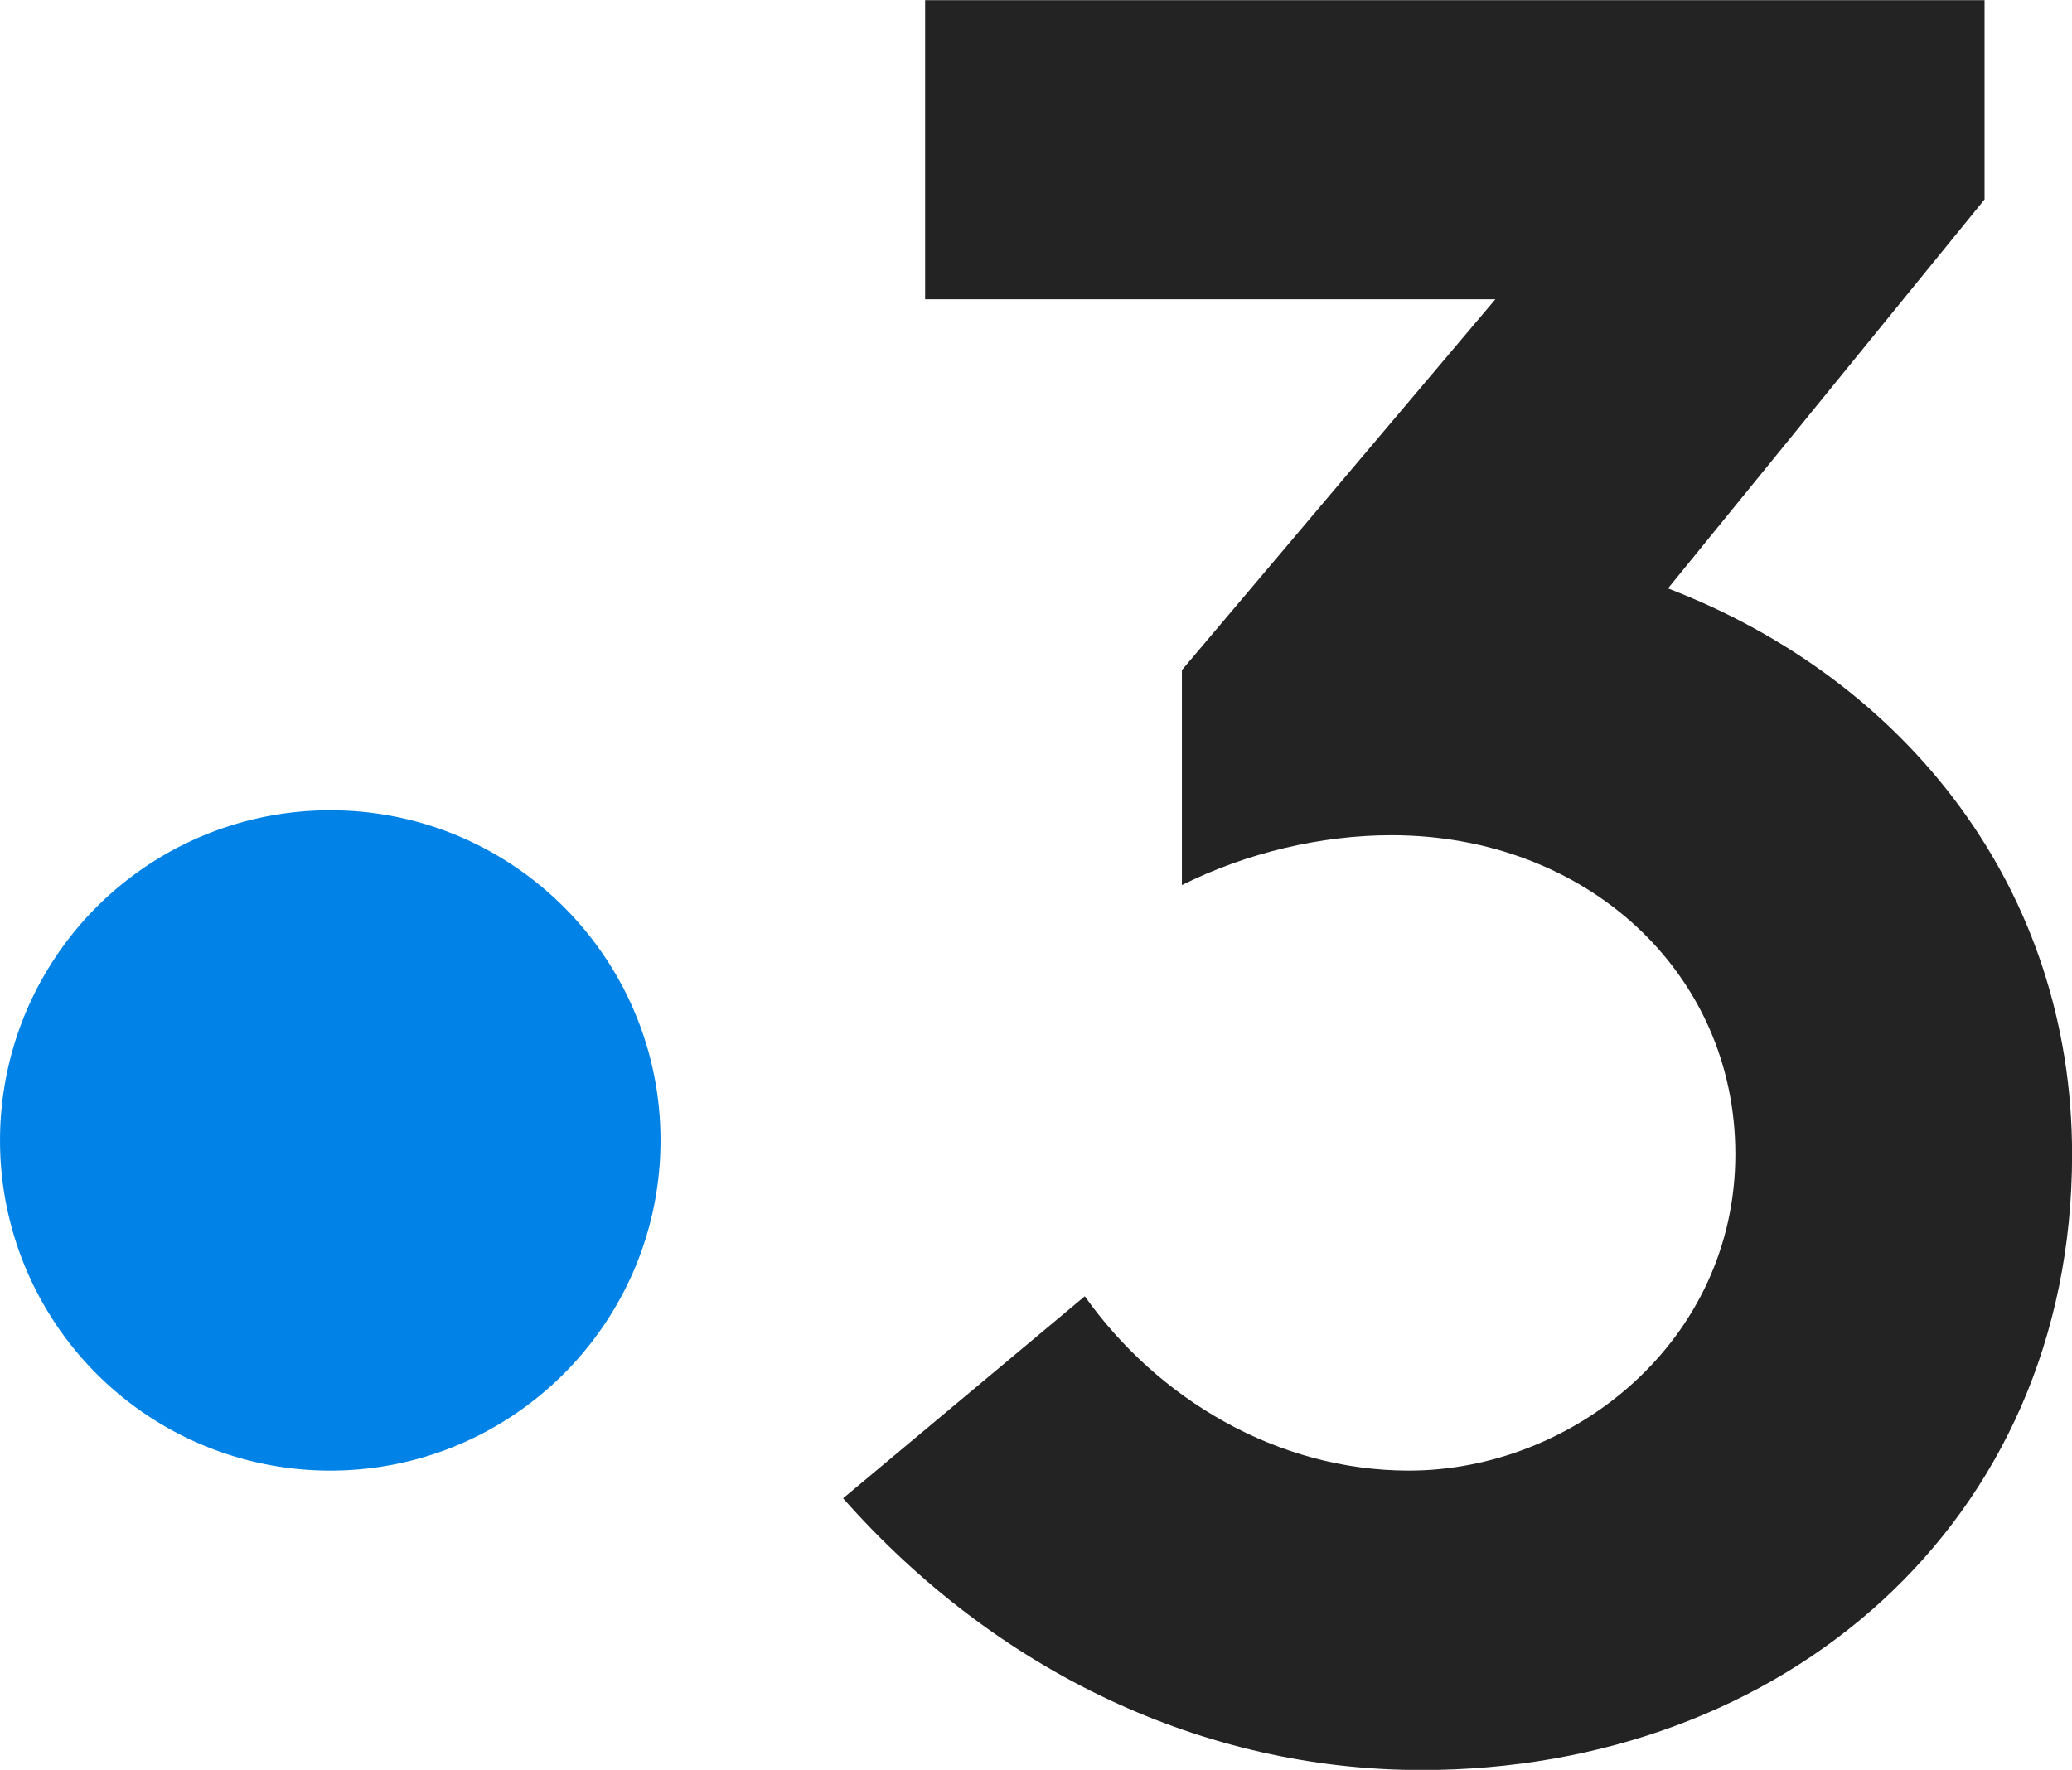
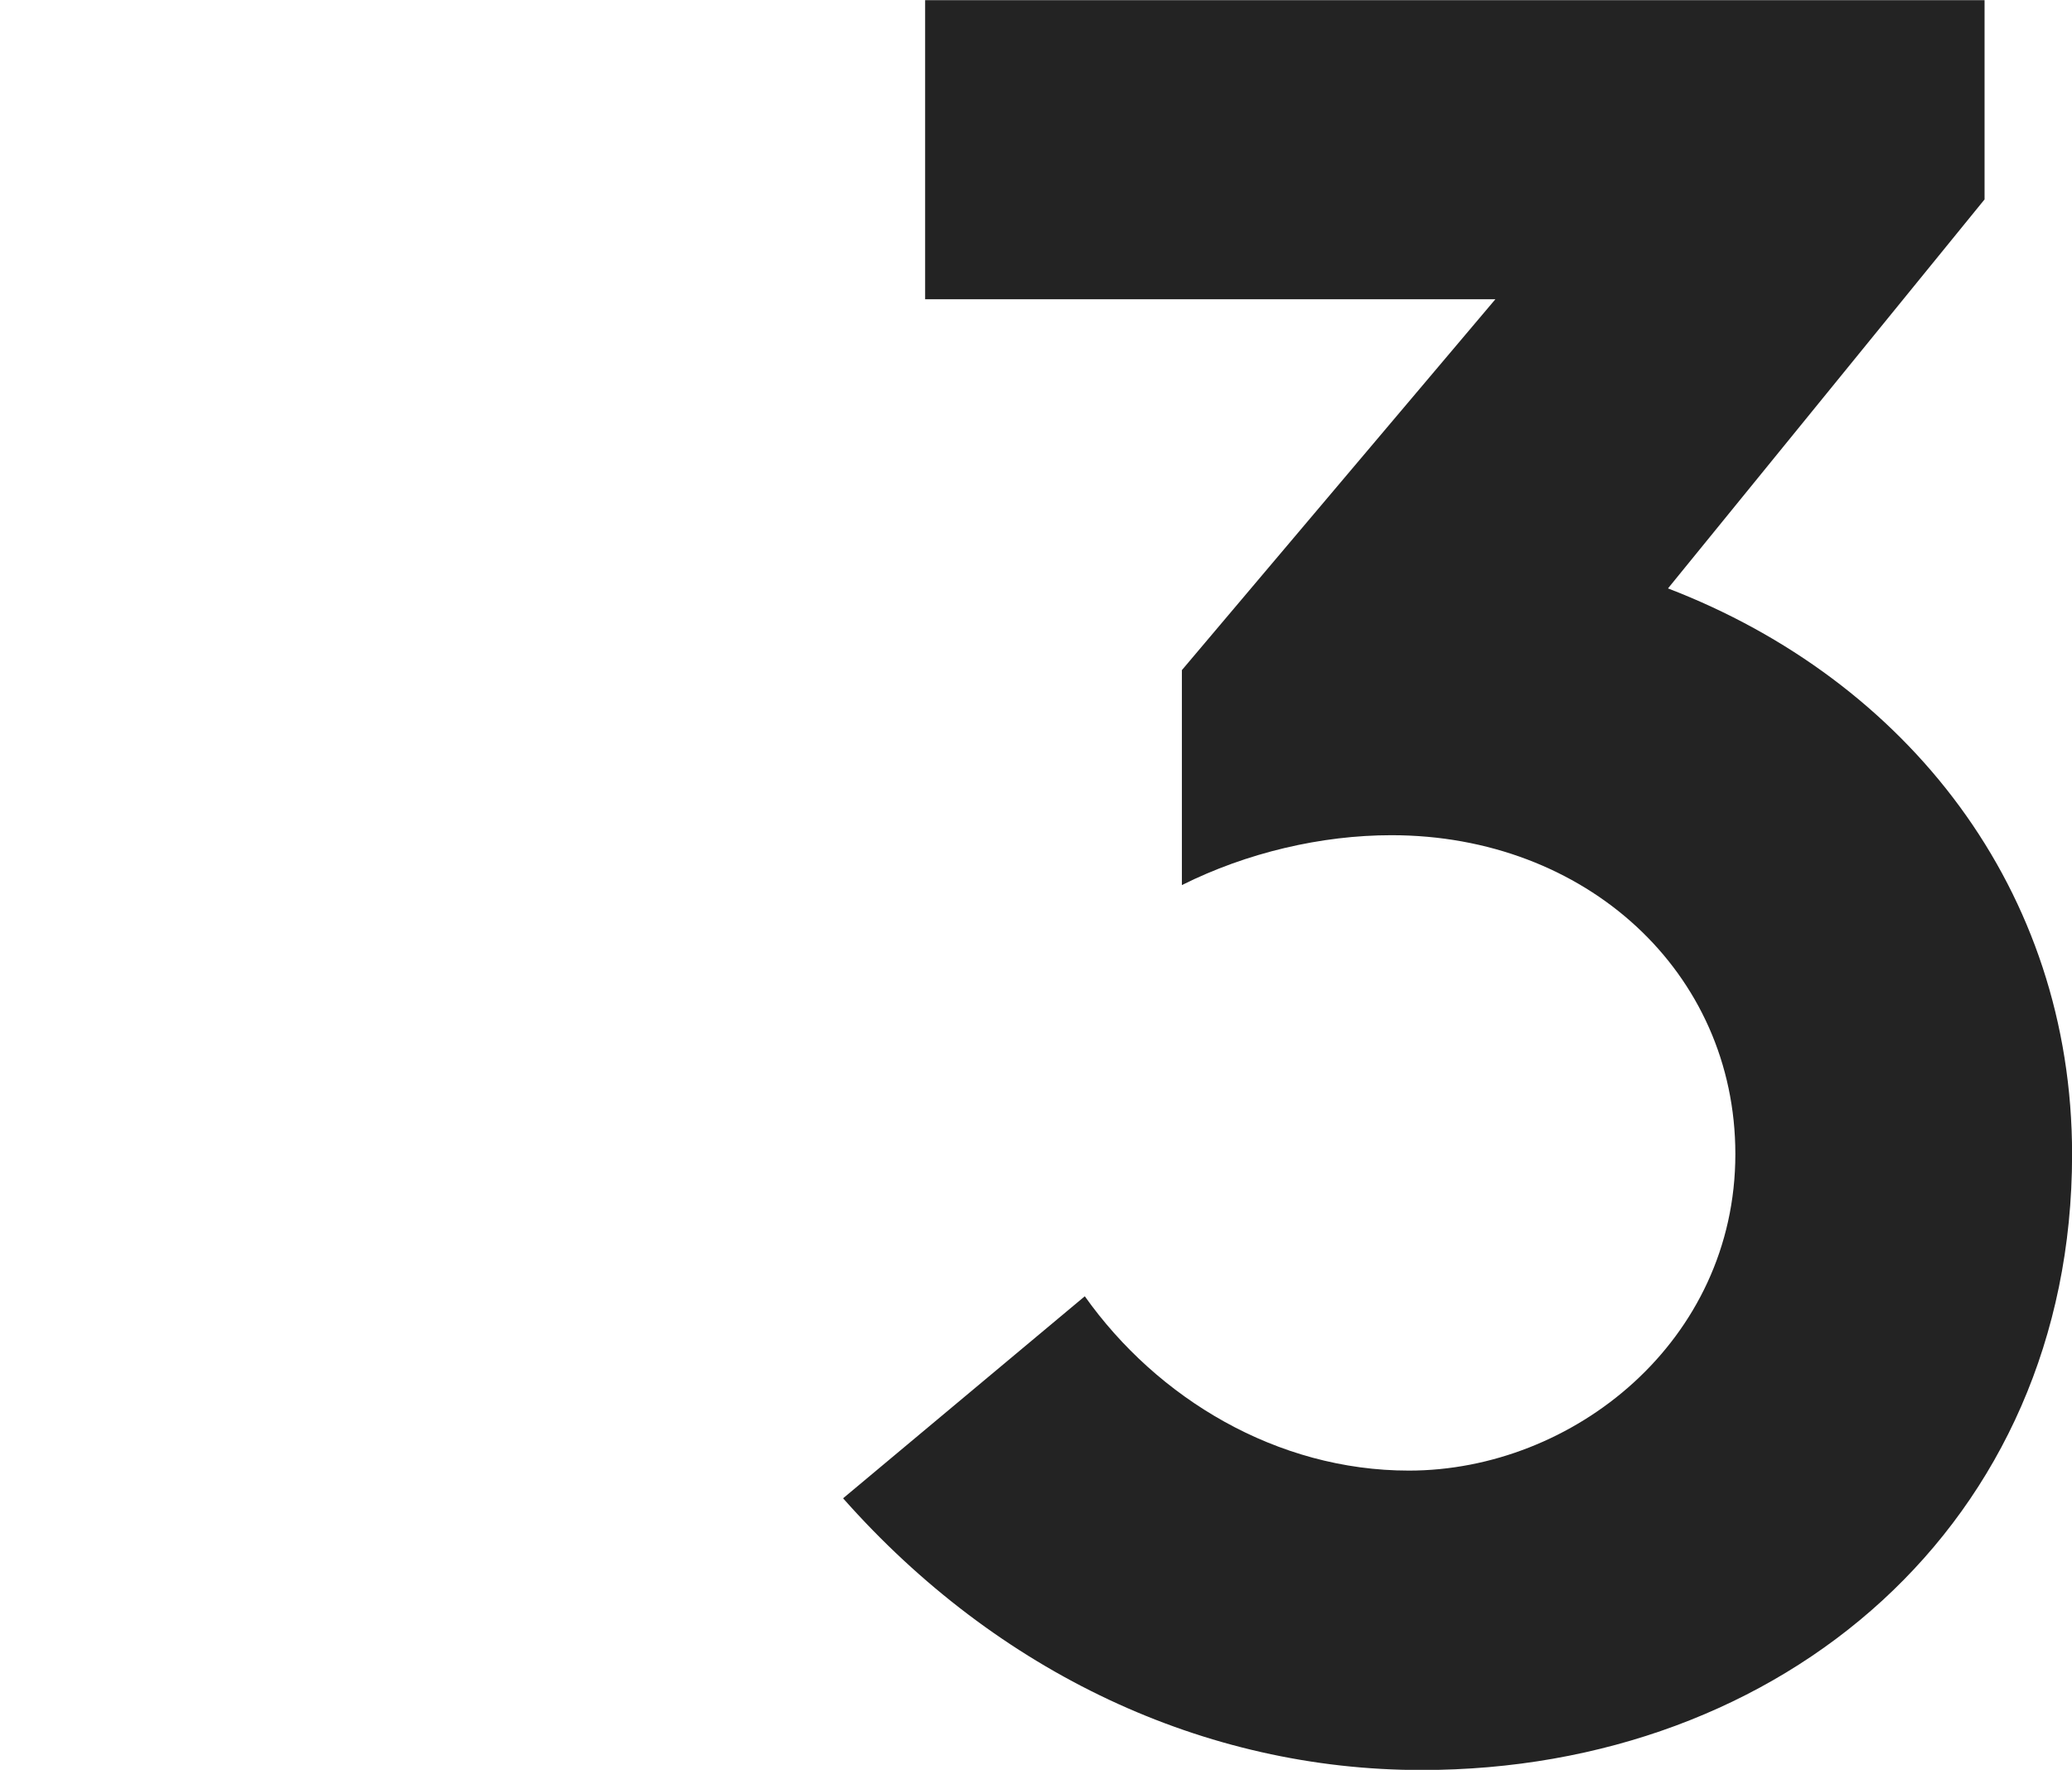
<svg xmlns="http://www.w3.org/2000/svg" width="70.232" height="60" viewBox="464.884 397.158 70.232 60">
-   <path fill="#0082E6" d="M487.273 435.82c0 6.177-5.017 11.194-11.194 11.194a11.187 11.187 0 0 1-11.194-11.194 11.187 11.187 0 0 1 11.194-11.193c6.177 0 11.194 5.006 11.194 11.193" />
  <path fill="#232323" d="M521.422 417.106l10.73-13.187v-6.756h-35.91v10.14h19.329l-10.626 12.573v7.288c2.201-1.1 4.727-1.691 7.103-1.691 6.593 0 11.657 4.646 11.657 10.811 0 6.338-5.492 10.73-11.066 10.73-4.473 0-8.529-2.445-10.985-5.91l-8.193 6.849c5.238 5.921 12.248 9.212 19.607 9.212 12.248 0 22.051-8.366 22.051-20.87 0-8.968-5.585-16.072-13.697-19.189" />
</svg>